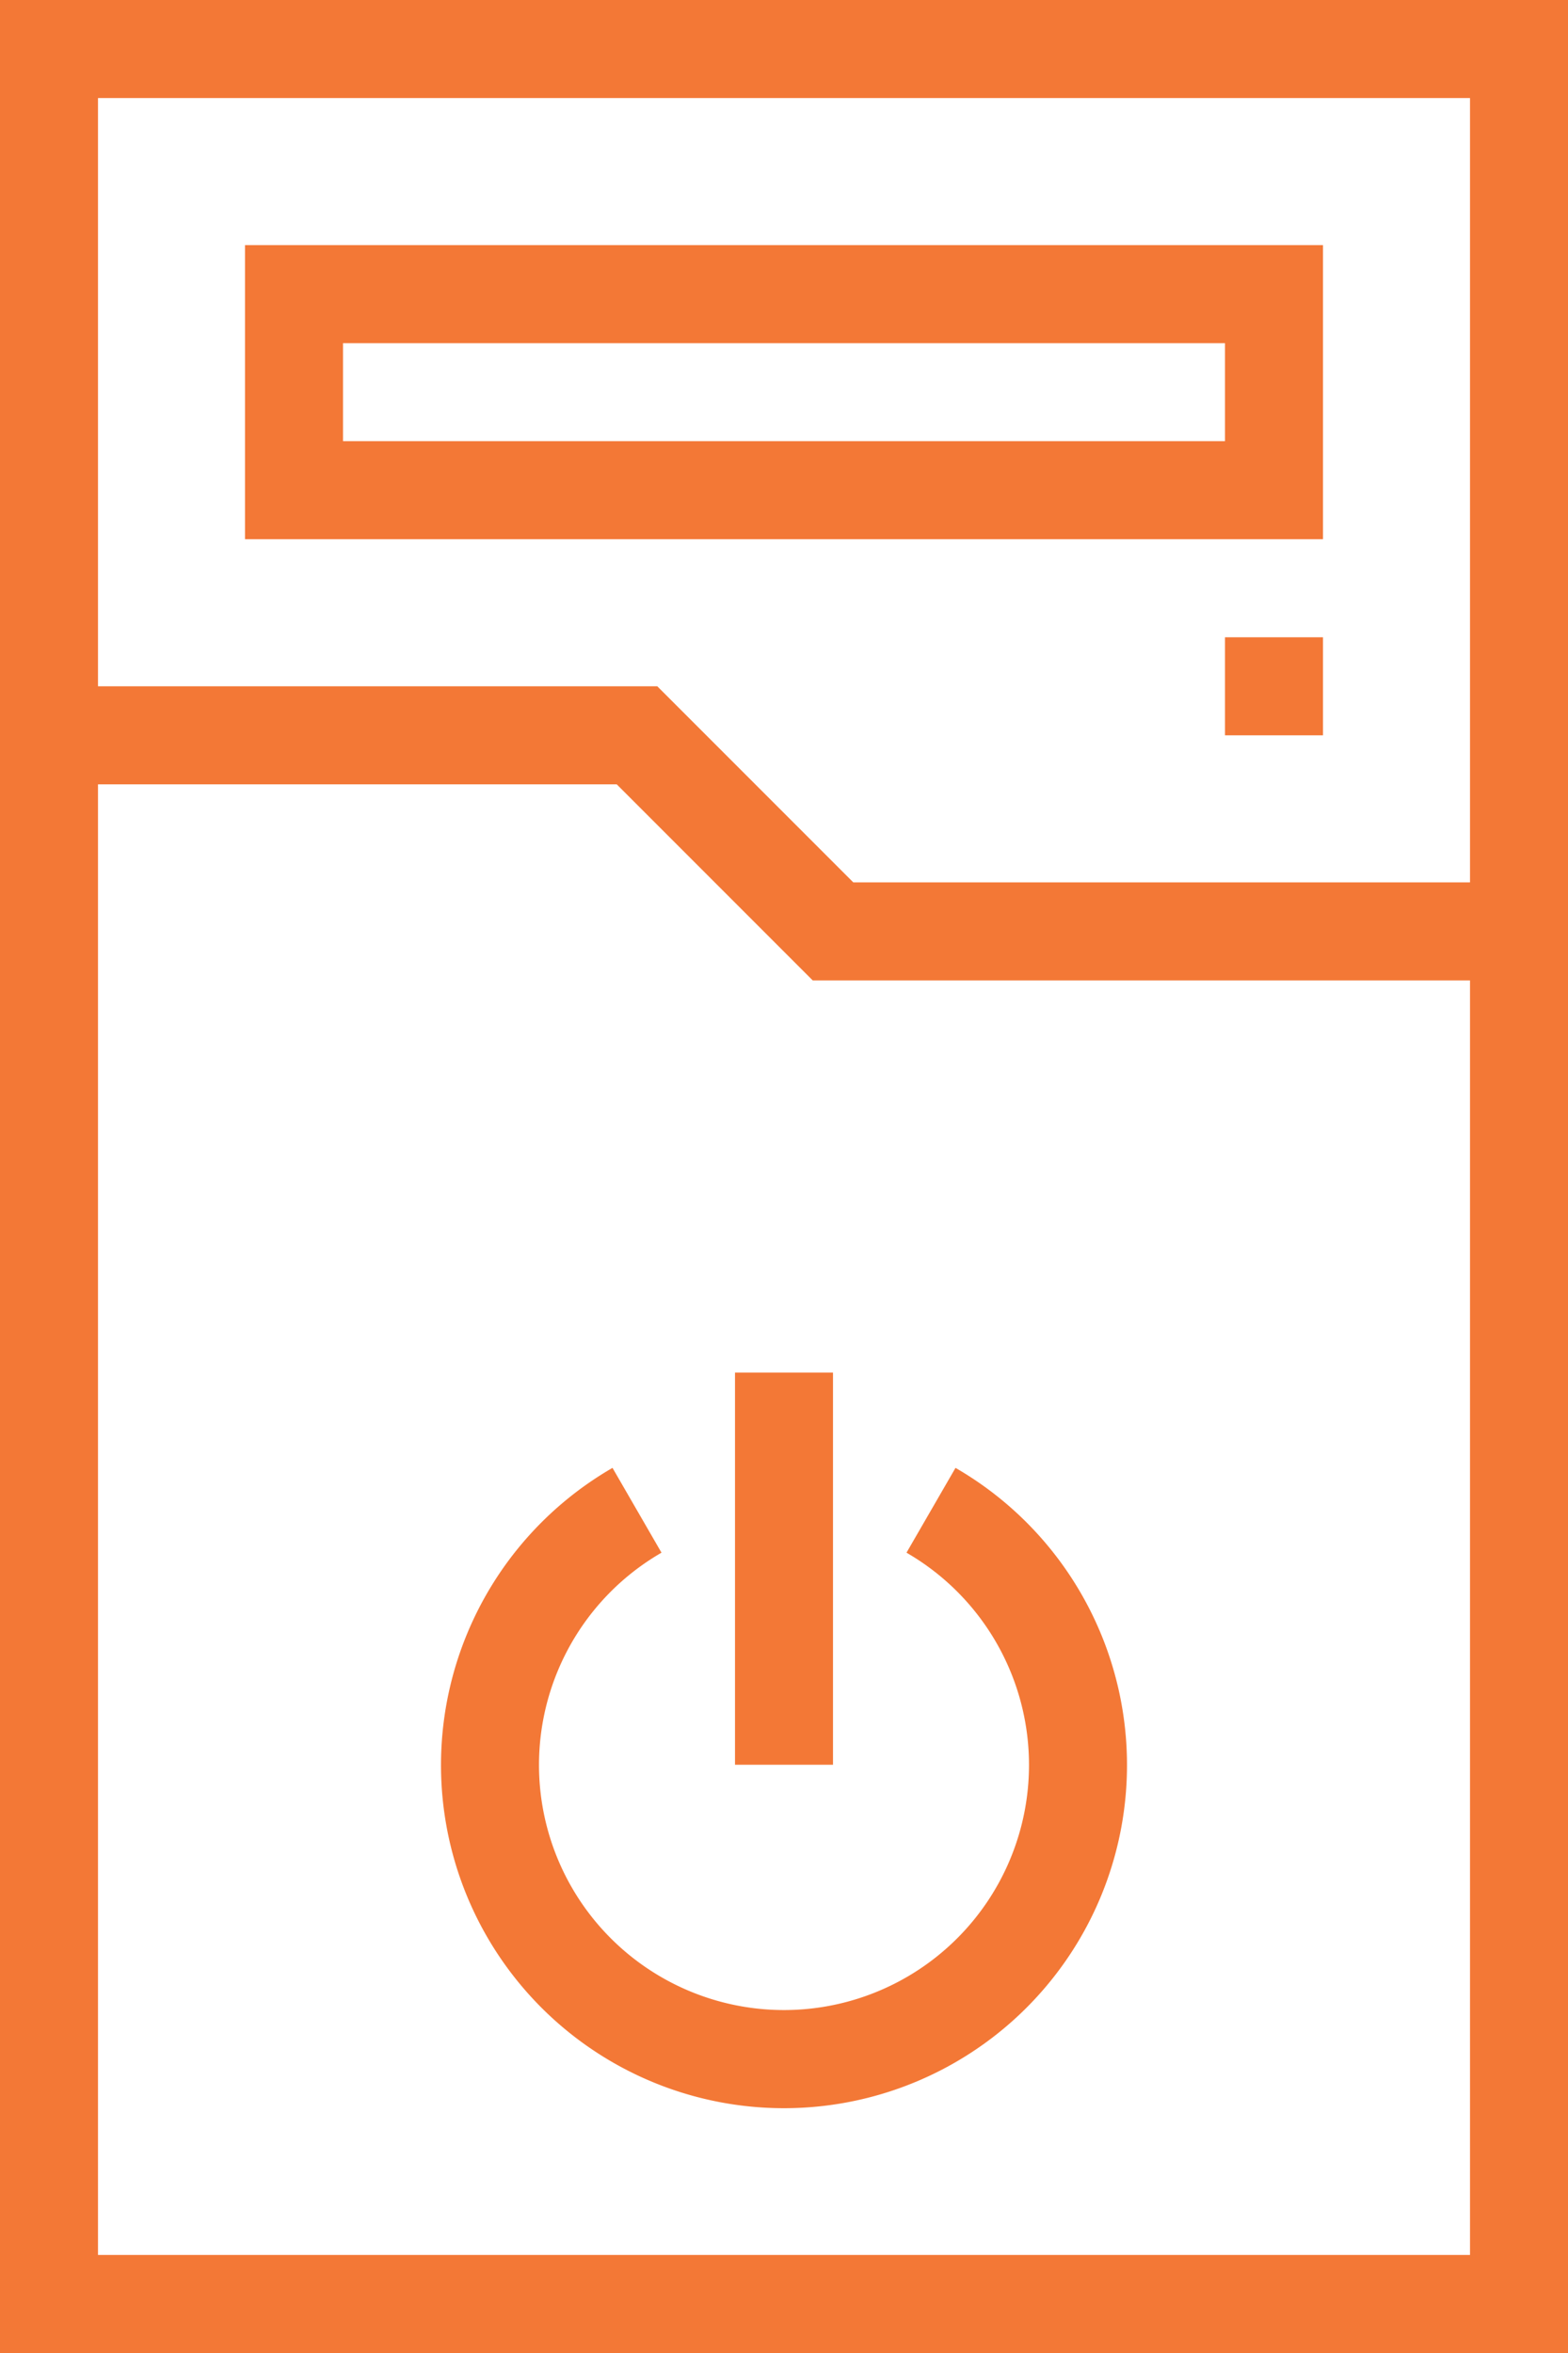
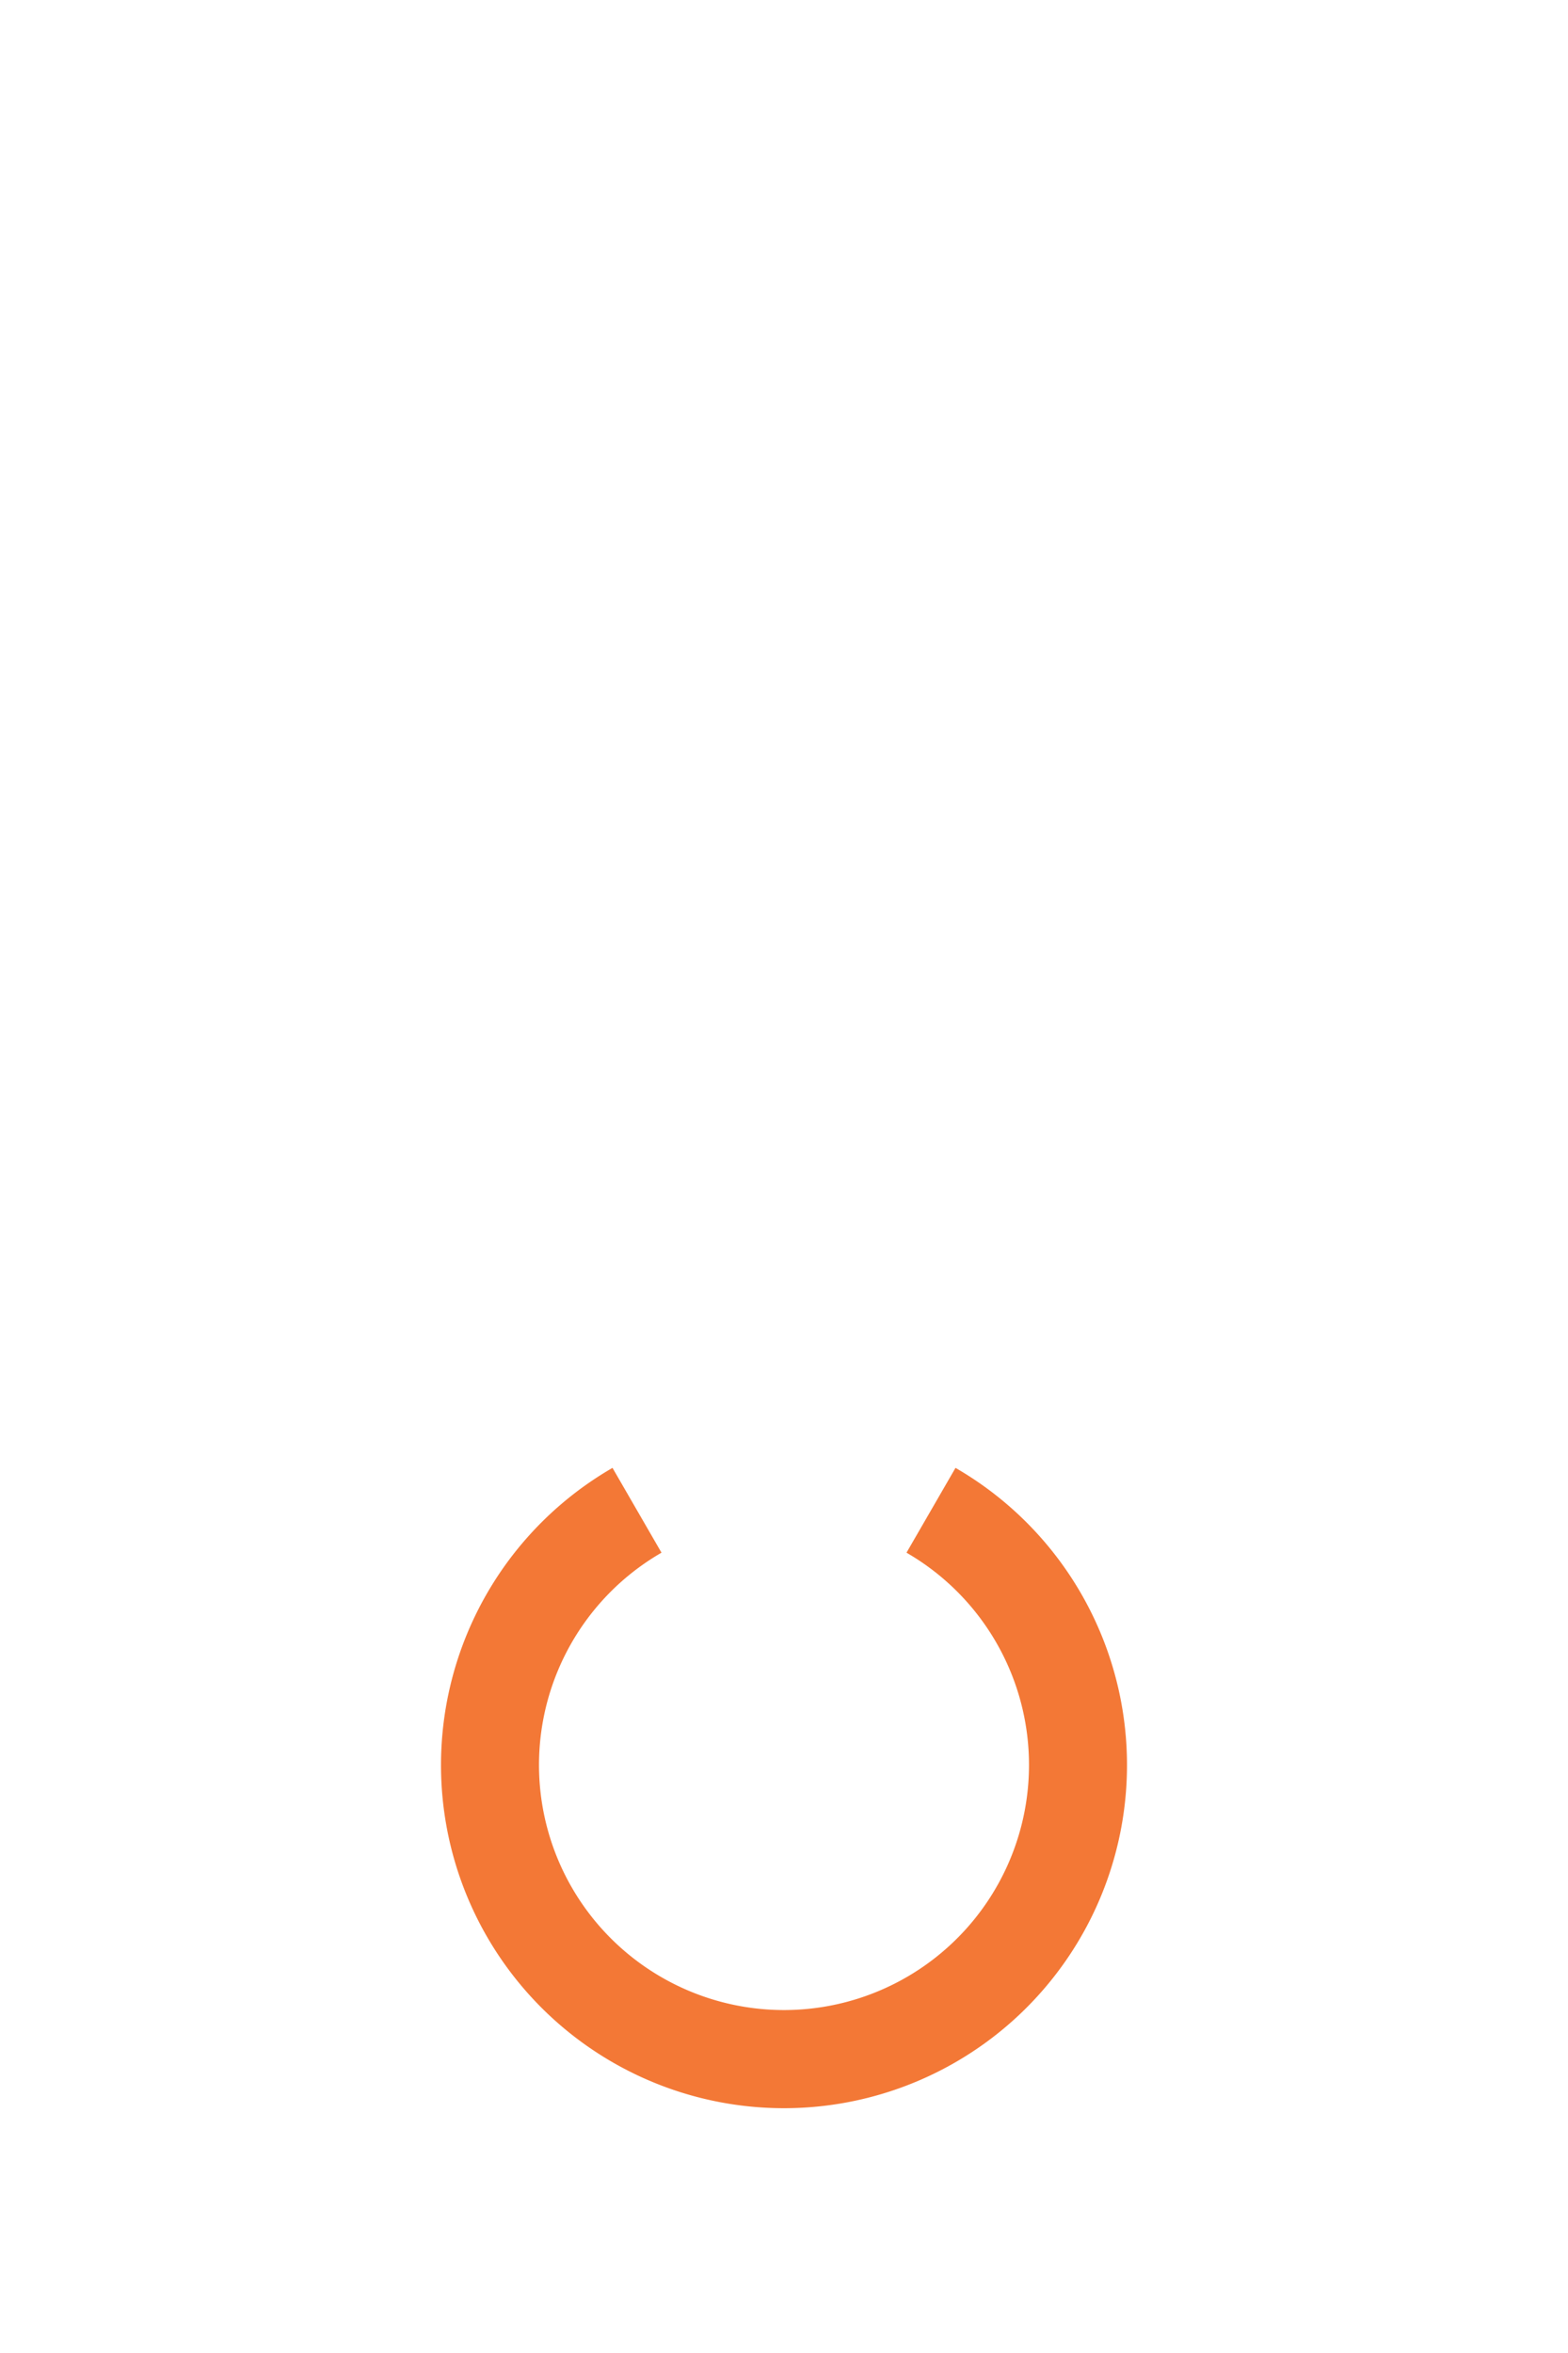
<svg xmlns="http://www.w3.org/2000/svg" width="32" height="48" viewBox="0 0 32 48">
  <g id="Layer_1_1_" transform="translate(-9 -1)">
-     <path id="Path_3267" data-name="Path 3267" d="M41,1H9V49H41ZM39,3V19H26.414l-4-4H11V3ZM11,47V17H21.586l4,4H39V47Z" fill="#f37836" />
-     <path id="Path_3268" data-name="Path 3268" d="M36,6H14v6H36Zm-2,4H16V8H34Z" fill="#f37836" />
    <path id="Path_3269" data-name="Path 3269" d="M28.5,30.944l-1,1.73a5,5,0,1,1-5,0l-1-1.73a7,7,0,1,0,7,0Z" fill="#f37836" />
-     <rect id="Rectangle_345" data-name="Rectangle 345" width="2" height="8" transform="translate(24 29)" fill="#f37836" />
-     <rect id="Rectangle_346" data-name="Rectangle 346" width="2" height="2" transform="translate(34 14)" fill="#f37836" />
  </g>
</svg>